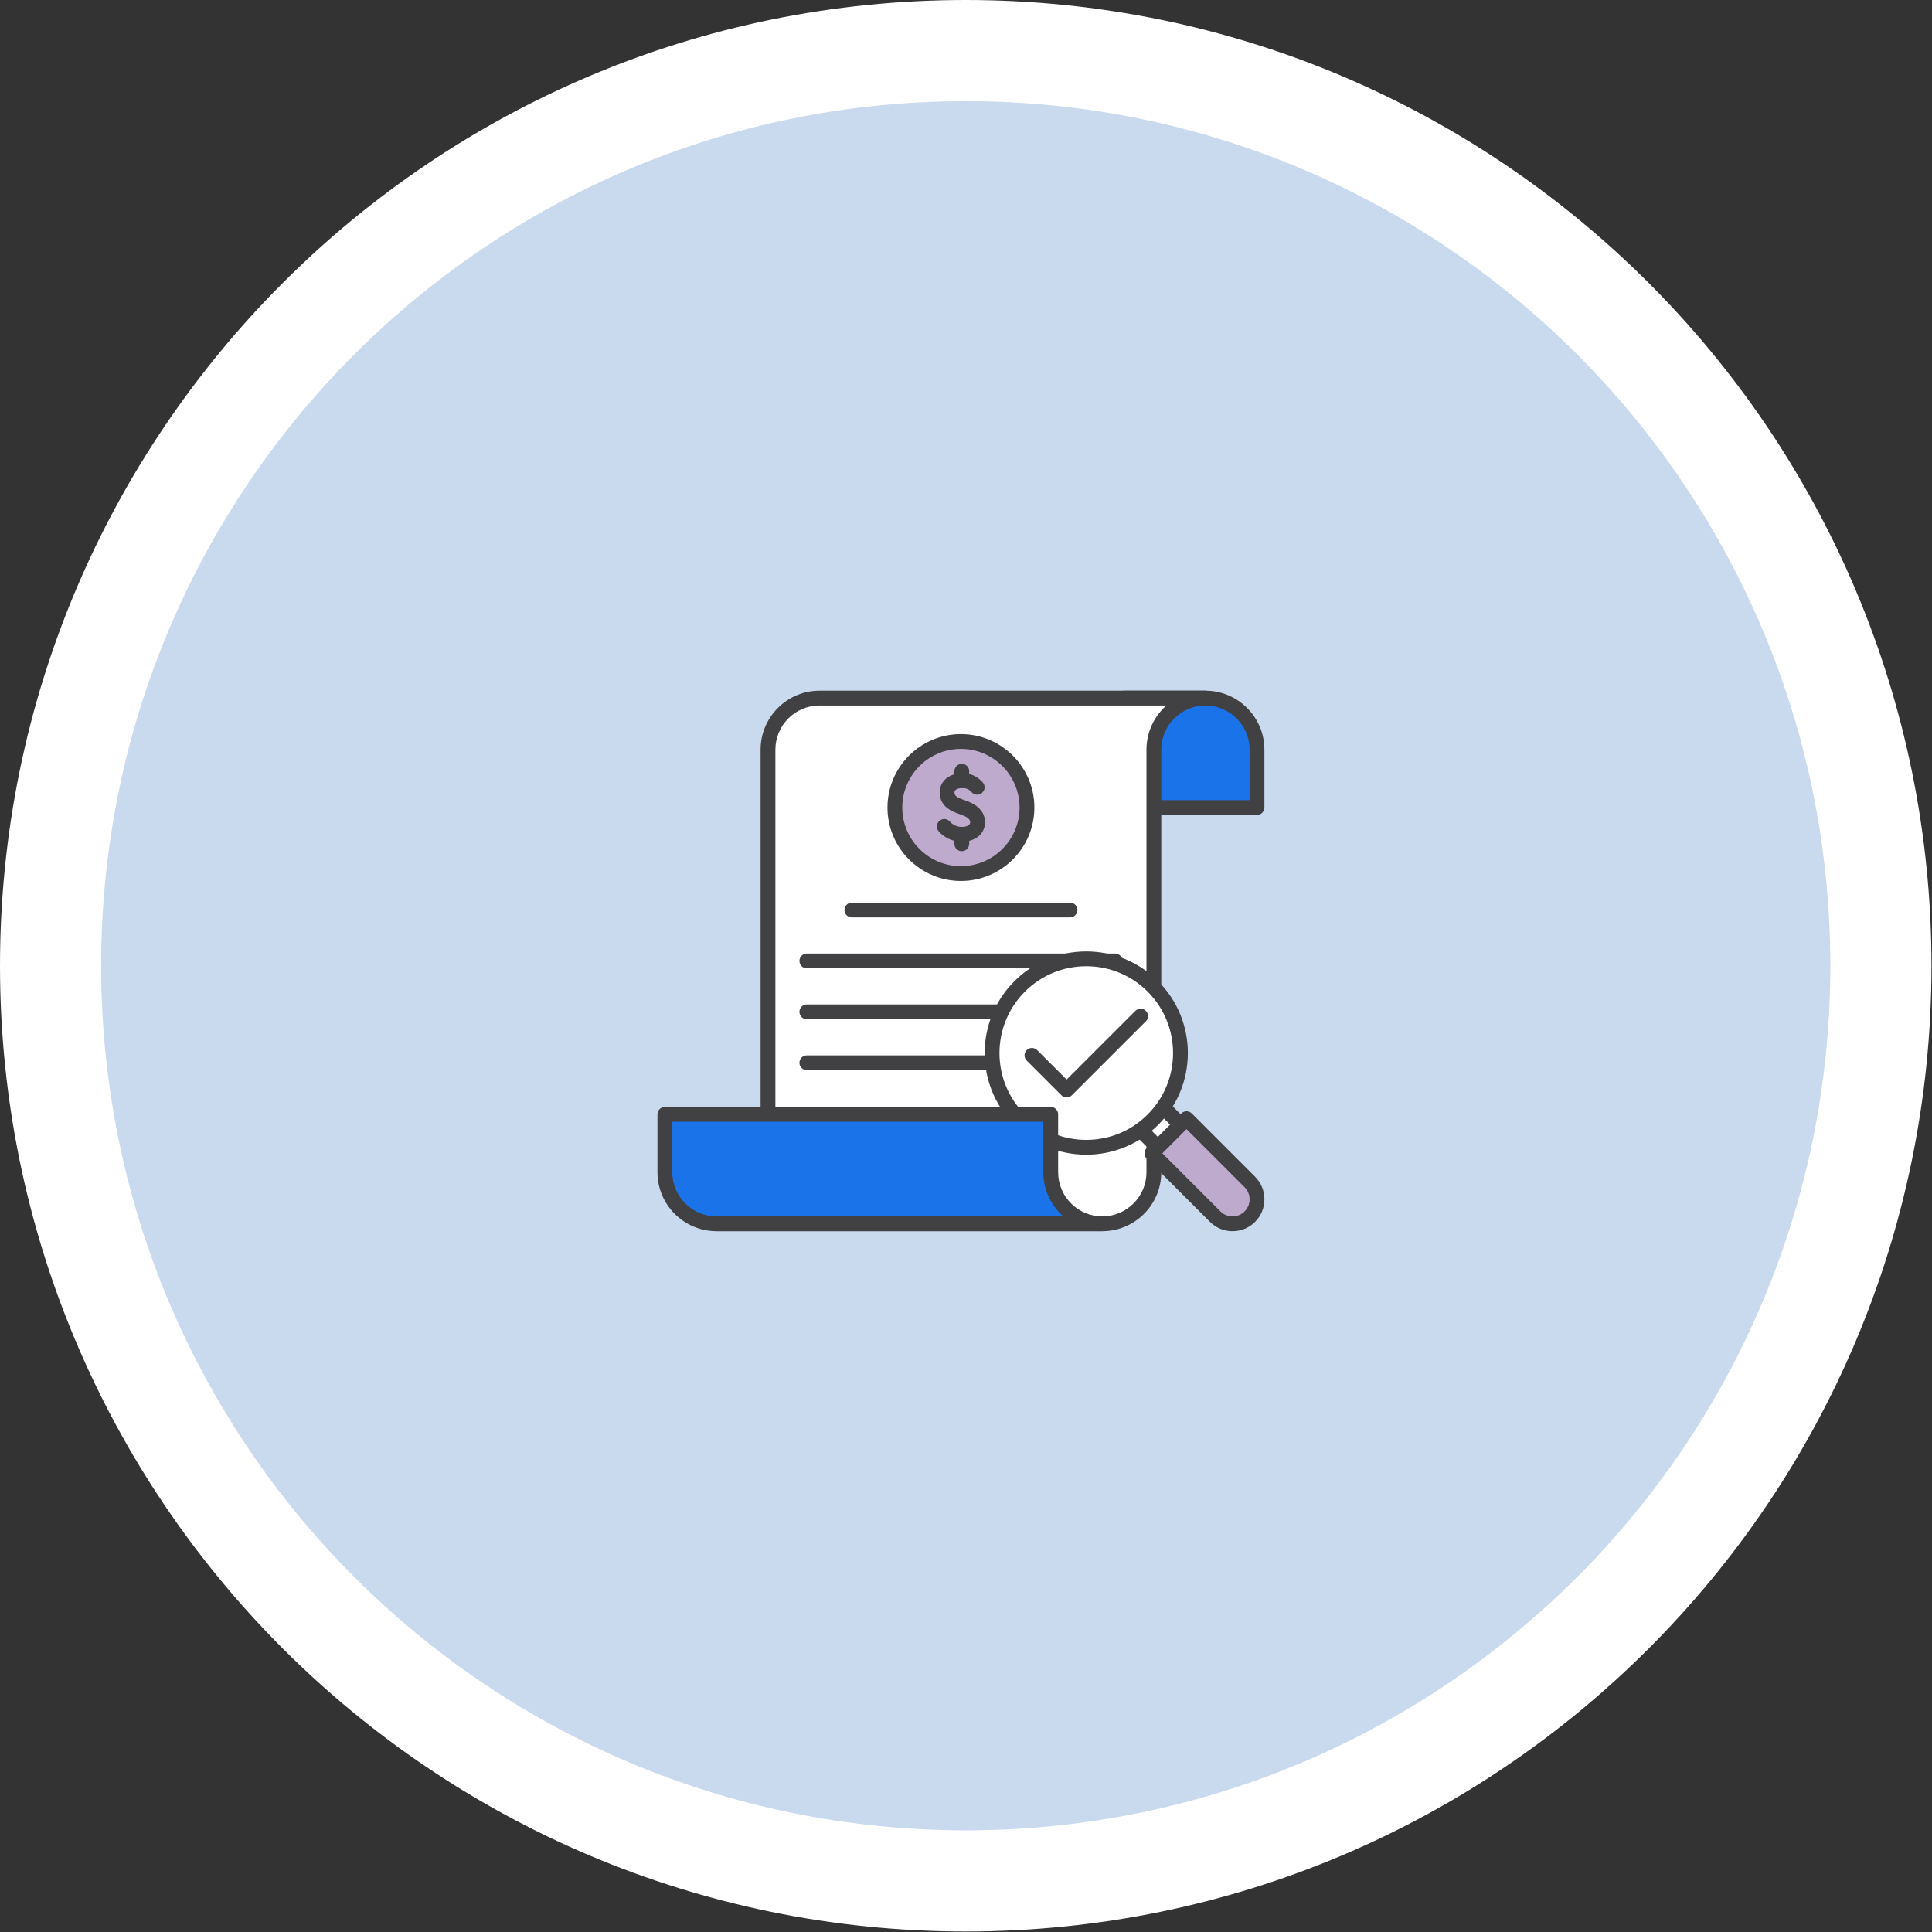
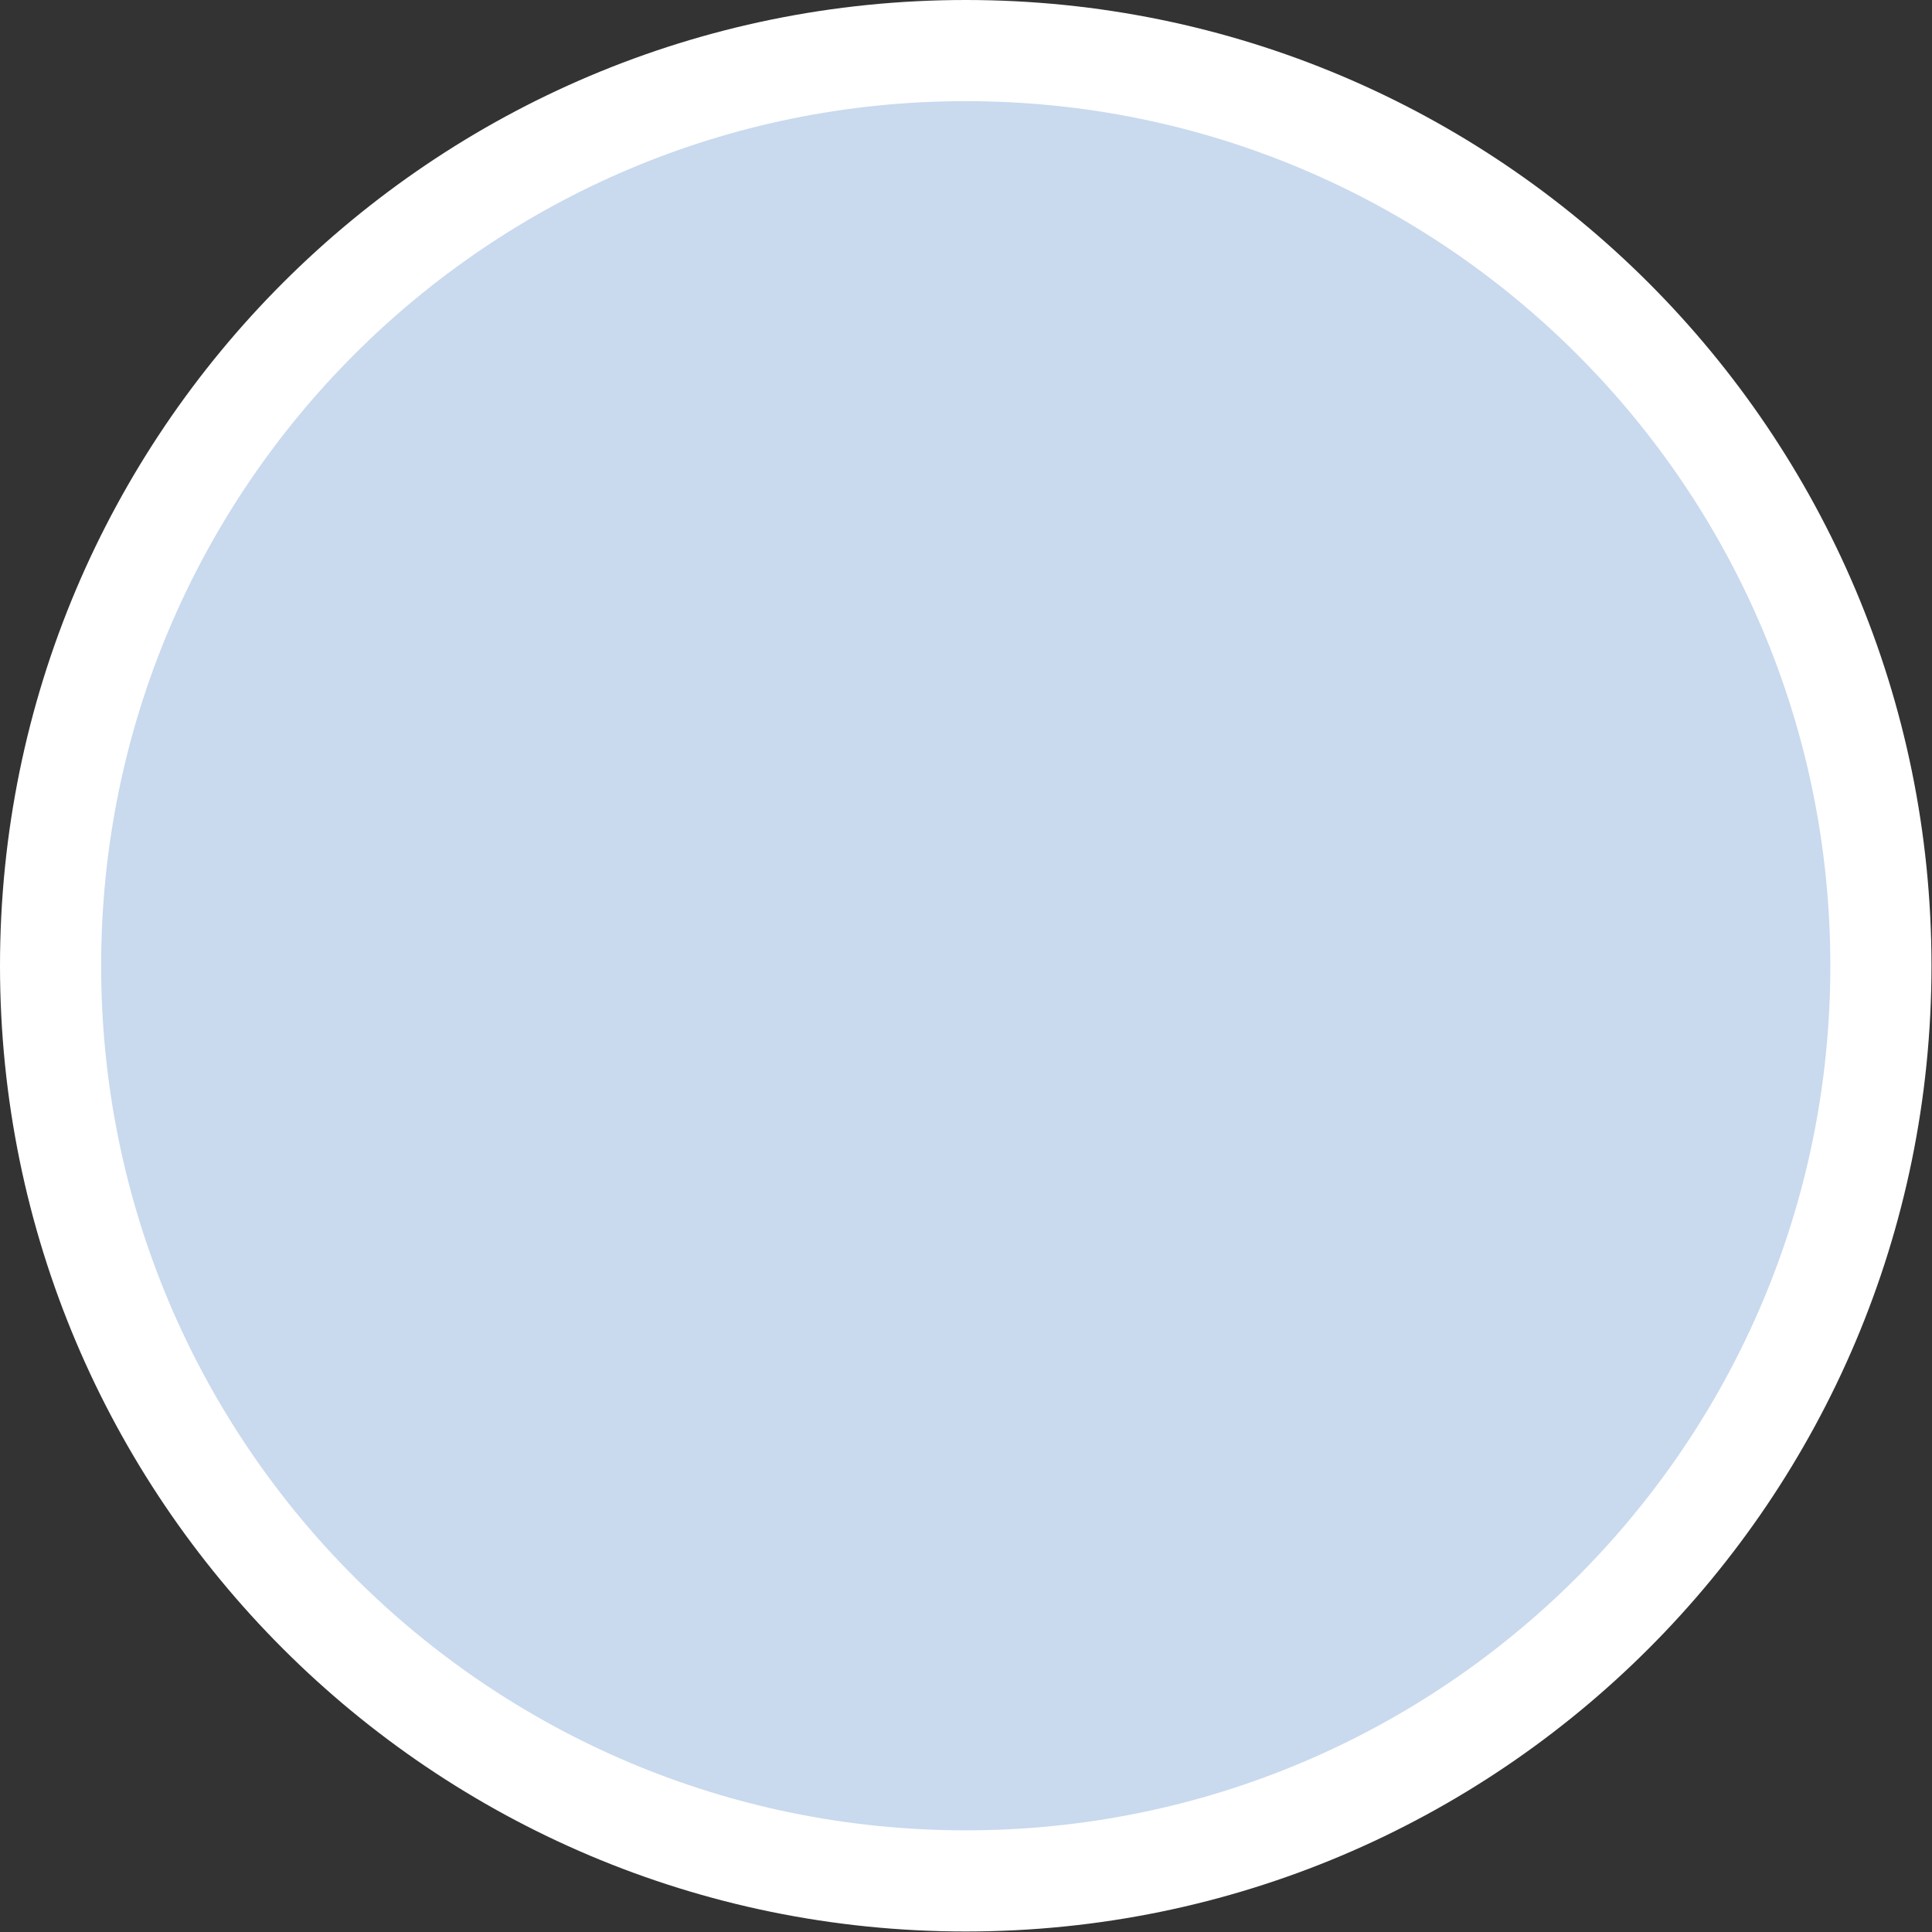
<svg xmlns="http://www.w3.org/2000/svg" width="191" height="191" viewBox="0 0 191 191" fill="none">
  <rect x="0" y="0" width="191" height="191" fill="#333333" stroke="none" />
  <path d="M95.474 5C145.442 5 185.949 45.507 185.949 95.474C185.949 145.442 145.442 185.949 95.474 185.949C45.507 185.949 5 145.442 5 95.474C5 45.507 45.507 5 95.474 5Z" fill="#C9D9EE" stroke="white" stroke-width="10" />
  <g clip-path="url(#clip0_23_33647)">
    <path d="M124.267 79.833H111.111V69.013H119.169C121.984 69.013 124.266 71.295 124.266 74.11V79.833H124.267Z" fill="#1A73E8" />
    <path d="M124.268 80.566H111.113C110.708 80.566 110.381 80.238 110.381 79.834V69.014C110.381 68.61 110.708 68.282 111.113 68.282H119.17C122.384 68.282 124.999 70.897 124.999 74.112V79.835C124.999 80.239 124.672 80.566 124.268 80.566ZM111.844 79.103H123.536V74.111C123.536 71.704 121.578 69.746 119.17 69.746H111.844V79.103Z" fill="#414043" />
    <path d="M81.021 69.013C78.206 69.013 75.924 71.295 75.924 74.111V115.887C75.924 118.702 73.641 120.984 70.826 120.984H108.974C111.789 120.984 114.071 118.702 114.071 115.887V74.11C114.071 71.295 116.354 69.013 119.169 69.013H81.021Z" fill="white" />
    <path d="M108.975 121.717H70.827C70.423 121.717 70.096 121.389 70.096 120.985C70.096 120.581 70.423 120.253 70.827 120.253C73.235 120.253 75.193 118.295 75.193 115.888V74.112C75.193 70.897 77.808 68.282 81.022 68.282H119.17C119.574 68.282 119.902 68.61 119.902 69.014C119.902 69.418 119.574 69.746 119.17 69.746C116.763 69.746 114.804 71.704 114.804 74.111V115.888C114.804 119.102 112.189 121.717 108.975 121.717ZM74.686 120.253H108.975C111.383 120.253 113.341 118.295 113.341 115.888V74.111C113.341 72.376 114.104 70.814 115.311 69.746H81.022C78.615 69.746 76.656 71.704 76.656 74.111V115.888C76.656 117.623 75.894 119.184 74.686 120.253Z" fill="#414043" />
    <path d="M105.785 90.696H84.216C83.812 90.696 83.484 90.369 83.484 89.965C83.484 89.561 83.812 89.233 84.216 89.233H105.785C106.189 89.233 106.517 89.561 106.517 89.965C106.517 90.369 106.189 90.696 105.785 90.696Z" fill="#414043" />
-     <path d="M110.238 95.73H79.765C79.361 95.73 79.033 95.402 79.033 94.998C79.033 94.594 79.361 94.266 79.765 94.266H110.238C110.642 94.266 110.97 94.594 110.97 94.998C110.97 95.402 110.642 95.73 110.238 95.73Z" fill="#414043" />
    <path d="M110.238 100.763H79.765C79.361 100.763 79.033 100.435 79.033 100.031C79.033 99.627 79.361 99.3 79.765 99.3H110.238C110.642 99.3 110.97 99.627 110.97 100.031C110.97 100.435 110.642 100.763 110.238 100.763Z" fill="#414043" />
    <path d="M110.238 105.799H79.765C79.361 105.799 79.033 105.471 79.033 105.067C79.033 104.663 79.361 104.335 79.765 104.335H110.238C110.642 104.335 110.97 104.663 110.97 105.067C110.97 105.471 110.642 105.799 110.238 105.799Z" fill="#414043" />
-     <path d="M94.997 86.364C98.603 86.364 101.526 83.441 101.526 79.835C101.526 76.229 98.603 73.306 94.997 73.306C91.391 73.306 88.468 76.229 88.468 79.835C88.468 83.441 91.391 86.364 94.997 86.364Z" fill="#BEAACD" />
+     <path d="M94.997 86.364C98.603 86.364 101.526 83.441 101.526 79.835C101.526 76.229 98.603 73.306 94.997 73.306C91.391 73.306 88.468 76.229 88.468 79.835C88.468 83.441 91.391 86.364 94.997 86.364" fill="#BEAACD" />
    <path d="M94.998 87.094C90.994 87.094 87.737 83.837 87.737 79.834C87.737 75.83 90.994 72.573 94.998 72.573C99.002 72.573 102.259 75.83 102.259 79.834C102.259 83.837 99.002 87.094 94.998 87.094ZM94.998 74.036C91.802 74.036 89.201 76.637 89.201 79.834C89.201 83.03 91.802 85.631 94.998 85.631C98.195 85.631 100.795 83.03 100.795 79.834C100.795 76.637 98.195 74.036 94.998 74.036Z" fill="#414043" />
    <path d="M95.084 83.217C94.214 83.217 93.36 82.83 92.8 82.182C92.536 81.876 92.57 81.414 92.876 81.15C93.181 80.886 93.644 80.919 93.908 81.225C94.331 81.716 94.915 81.754 95.084 81.754C95.222 81.754 95.913 81.731 95.913 81.284C95.913 80.912 95.449 80.695 94.948 80.516L94.762 80.449C94.221 80.256 92.955 79.805 92.9 78.442C92.879 77.923 93.047 77.461 93.388 77.107C93.977 76.493 94.835 76.445 95.083 76.445C95.953 76.445 96.569 76.712 97.145 77.337C97.419 77.634 97.4 78.097 97.102 78.371C96.805 78.645 96.342 78.626 96.068 78.328C95.772 78.007 95.542 77.909 95.083 77.909C94.826 77.909 94.563 77.996 94.443 78.121C94.399 78.166 94.356 78.233 94.362 78.383C94.375 78.702 94.66 78.859 95.253 79.07L95.439 79.138C95.918 79.308 97.376 79.829 97.376 81.284C97.377 82.612 96.188 83.217 95.084 83.217Z" fill="#414043" />
    <path d="M95.085 77.91C94.681 77.91 94.353 77.582 94.353 77.178V76.245C94.353 75.841 94.681 75.514 95.085 75.514C95.489 75.514 95.817 75.841 95.817 76.245V77.178C95.817 77.582 95.489 77.91 95.085 77.91Z" fill="#414043" />
    <path d="M95.085 84.15C94.681 84.15 94.353 83.823 94.353 83.419V82.486C94.353 82.082 94.681 81.754 95.085 81.754C95.489 81.754 95.817 82.082 95.817 82.486V83.419C95.817 83.823 95.489 84.15 95.085 84.15Z" fill="#414043" />
    <path d="M111.925 110.901L114.17 108.655L117.928 112.414L115.683 114.659L111.925 110.901Z" fill="white" />
    <path d="M115.696 115.392C115.502 115.392 115.316 115.315 115.178 115.178L111.419 111.418C111.134 111.133 111.134 110.669 111.419 110.384L113.665 108.138C113.951 107.852 114.414 107.852 114.7 108.138L118.459 111.897C118.596 112.034 118.673 112.22 118.673 112.414C118.673 112.608 118.596 112.795 118.459 112.932L116.213 115.177C116.076 115.315 115.89 115.392 115.696 115.392ZM112.972 110.901L115.696 113.625L116.907 112.415L114.183 109.69L112.972 110.901Z" fill="#414043" />
    <path d="M107.39 113.422C112.535 113.422 116.706 109.251 116.706 104.106C116.706 98.96 112.535 94.789 107.39 94.789C102.244 94.789 98.073 98.96 98.073 104.106C98.073 109.251 102.244 113.422 107.39 113.422Z" fill="white" />
    <path d="M107.389 114.155C104.705 114.155 102.182 113.11 100.284 111.212C96.366 107.294 96.366 100.92 100.284 97.002C102.182 95.104 104.705 94.059 107.389 94.059C110.073 94.059 112.596 95.104 114.494 97.002C118.412 100.92 118.412 107.294 114.494 111.212C112.596 113.11 110.073 114.155 107.389 114.155ZM107.389 95.522C105.096 95.522 102.94 96.415 101.319 98.037C97.972 101.384 97.972 106.83 101.319 110.177C102.94 111.799 105.096 112.692 107.389 112.692C109.682 112.692 111.838 111.799 113.459 110.177C116.806 106.83 116.806 101.384 113.459 98.037C111.838 96.415 109.682 95.522 107.389 95.522Z" fill="#414043" />
    <path d="M117.299 110.592L113.875 114.016L120.135 120.276C121.081 121.222 122.614 121.222 123.559 120.276C124.505 119.331 124.505 117.798 123.559 116.852L117.299 110.592Z" fill="#BEAACD" />
    <path d="M121.848 121.718C121.006 121.718 120.214 121.391 119.619 120.795L113.359 114.535C113.222 114.397 113.145 114.211 113.145 114.017C113.145 113.823 113.222 113.637 113.359 113.5L116.783 110.076C116.92 109.939 117.106 109.862 117.3 109.862C117.494 109.862 117.681 109.939 117.818 110.076L124.078 116.336C124.673 116.932 125.001 117.723 125.001 118.566C125.001 119.408 124.673 120.2 124.078 120.795C123.482 121.391 122.691 121.718 121.848 121.718ZM114.911 114.017L120.654 119.76C120.973 120.079 121.397 120.255 121.848 120.255C122.3 120.255 122.724 120.079 123.043 119.76C123.362 119.441 123.538 119.017 123.538 118.566C123.538 118.114 123.362 117.69 123.043 117.371L117.3 111.628L114.911 114.017Z" fill="#414043" />
-     <path d="M105.448 108.494C105.254 108.494 105.068 108.417 104.931 108.28L101.502 104.851C101.217 104.565 101.217 104.102 101.502 103.816C101.788 103.53 102.251 103.53 102.537 103.816L105.449 106.727L112.244 99.932C112.53 99.646 112.993 99.646 113.279 99.932C113.565 100.218 113.565 100.681 113.279 100.967L105.966 108.28C105.829 108.417 105.642 108.494 105.448 108.494Z" fill="#414043" />
    <path d="M103.877 115.888V110.165H65.728V115.888C65.728 118.704 68.011 120.986 70.826 120.986H108.974C106.159 120.986 103.877 118.704 103.877 115.888Z" fill="#1A73E8" />
    <path d="M108.975 121.716H70.827C67.613 121.716 64.998 119.101 64.998 115.887V110.164C64.998 109.76 65.326 109.432 65.73 109.432H103.878C104.282 109.432 104.609 109.76 104.609 110.164V115.887C104.609 118.294 106.568 120.252 108.975 120.252C109.379 120.252 109.707 120.58 109.707 120.984C109.707 121.388 109.379 121.716 108.975 121.716ZM66.462 110.896V115.887C66.462 118.294 68.42 120.253 70.827 120.253H105.117C103.909 119.184 103.146 117.623 103.146 115.887V110.896H66.462Z" fill="#414043" />
  </g>
  <defs>
    <clipPath id="clip0_23_33647">
-       <rect width="60" height="60" fill="white" transform="translate(65 65)" />
-     </clipPath>
+       </clipPath>
  </defs>
</svg>